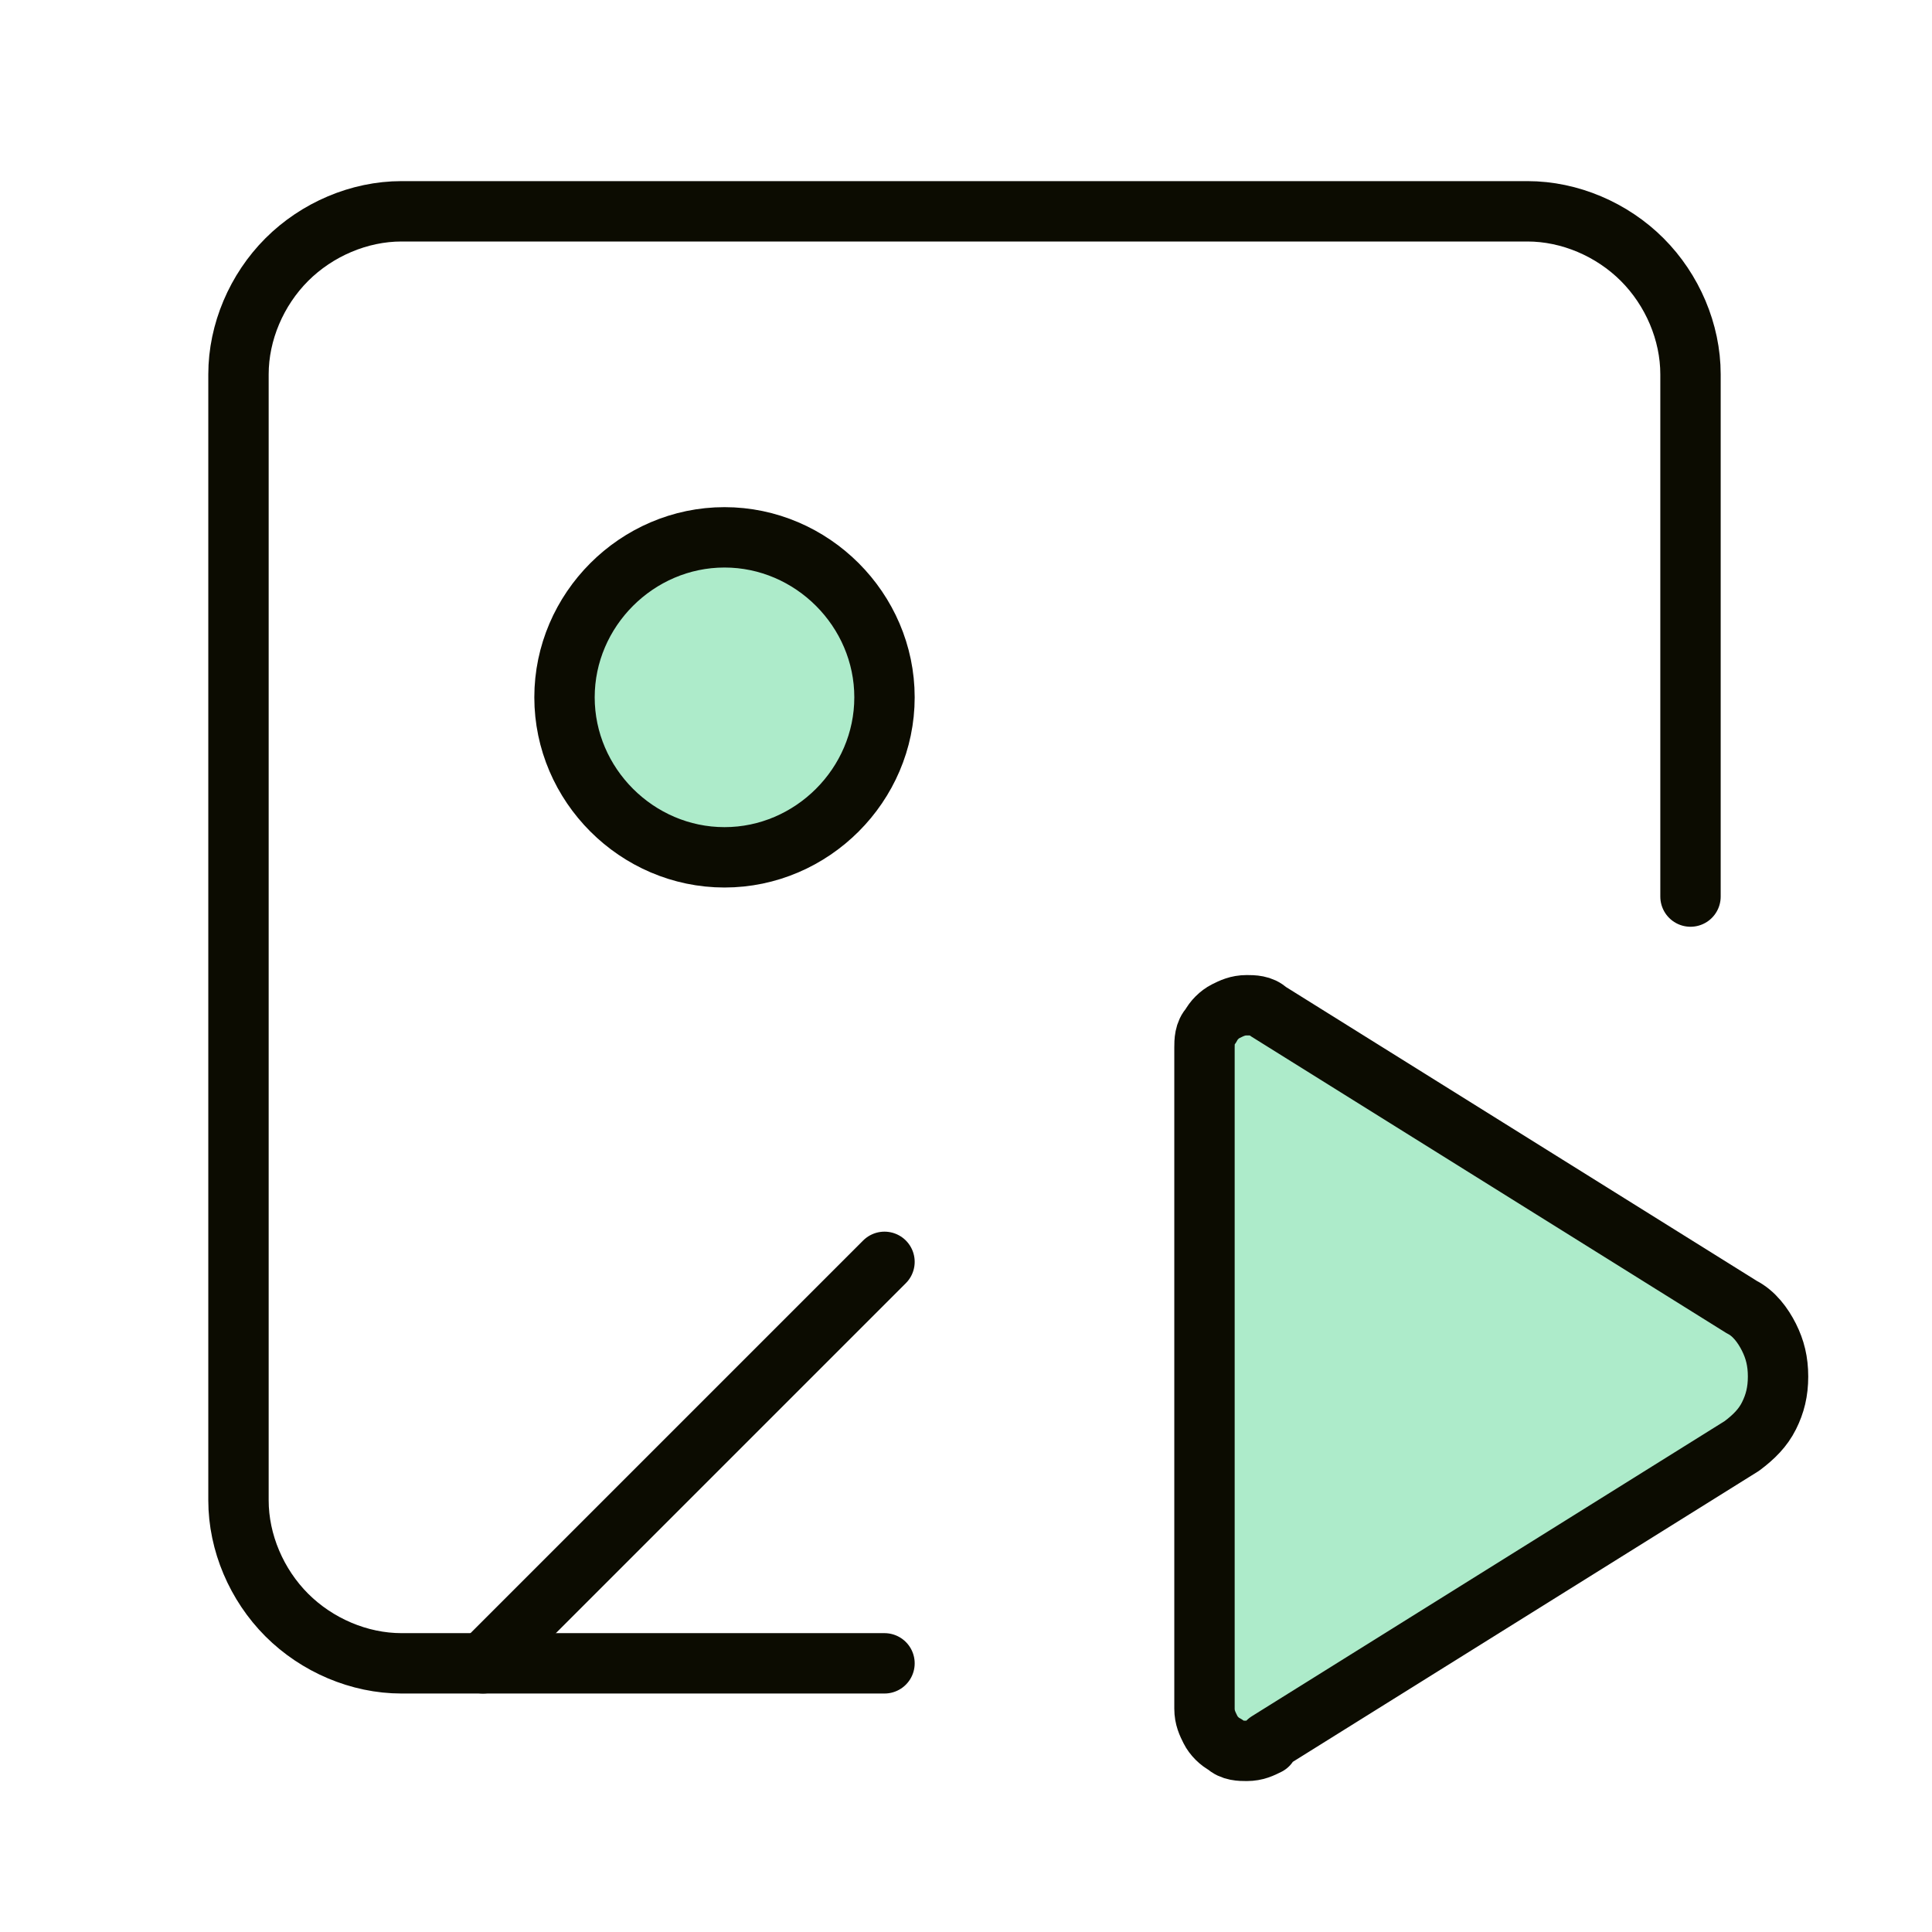
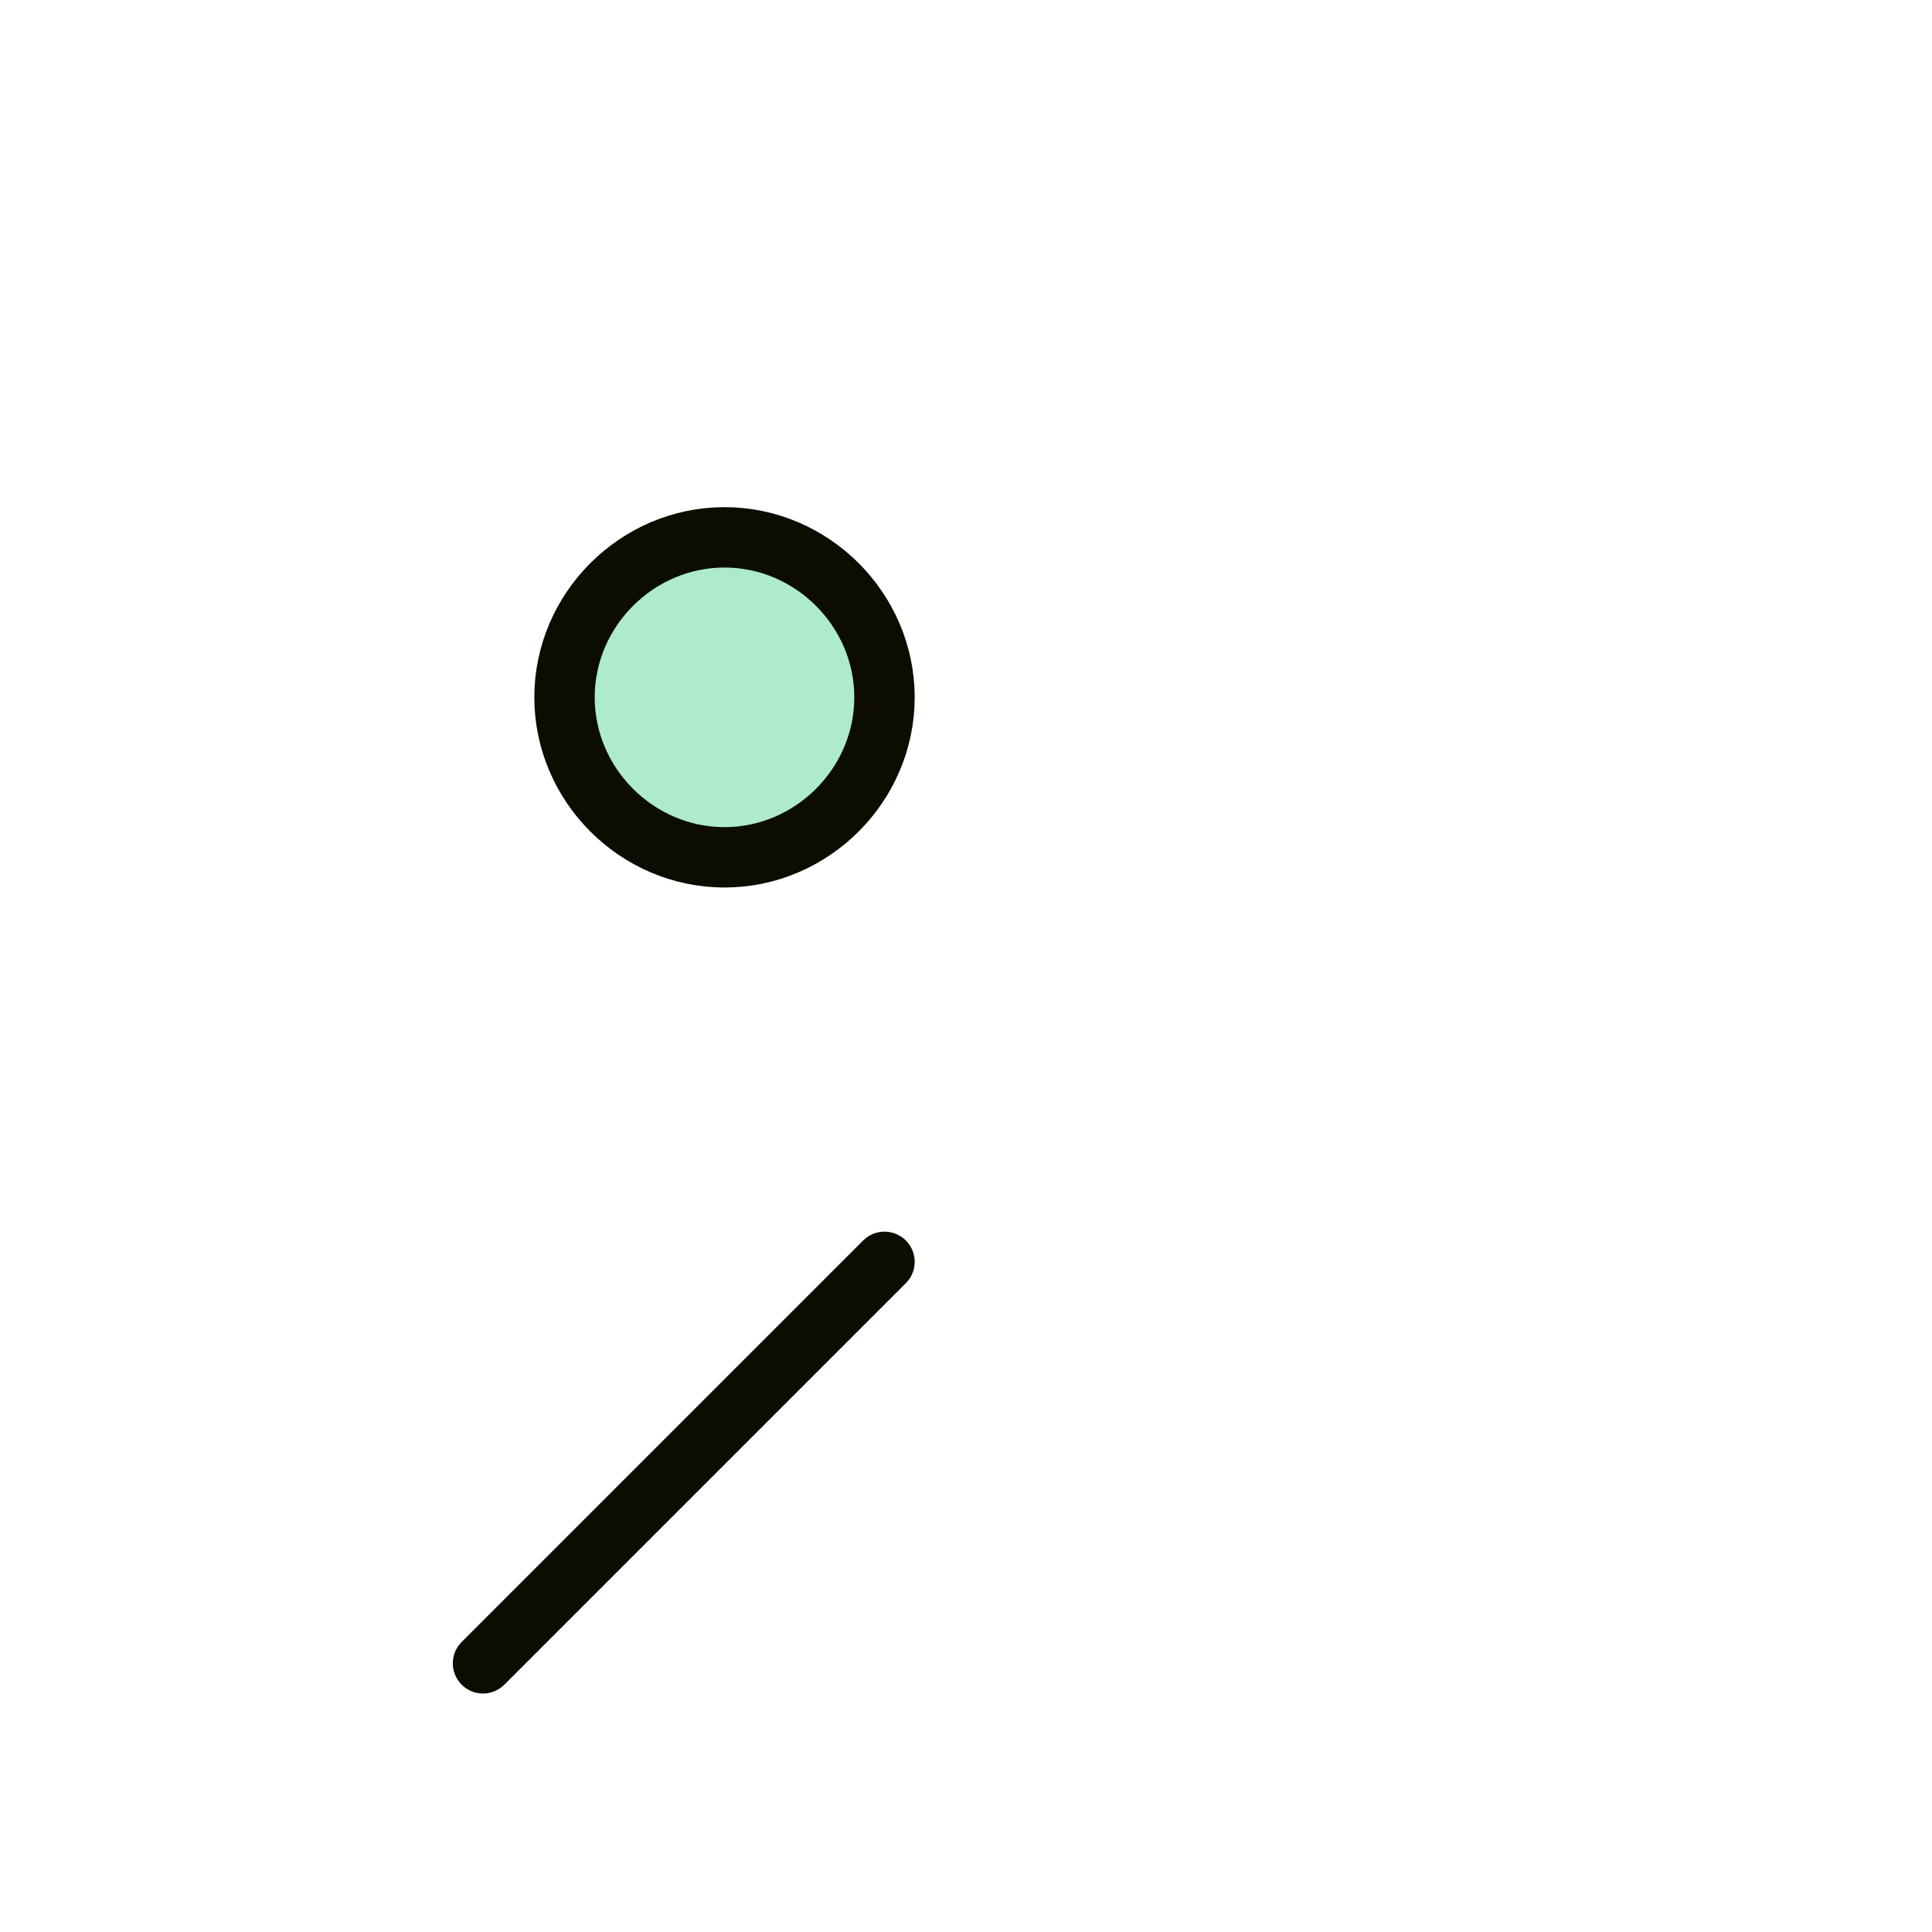
<svg xmlns="http://www.w3.org/2000/svg" id="Warstwa_1" version="1.1" viewBox="0 0 64 64">
  <defs>
    <style>
      .st0 {
        fill: #adebca;
      }

      .st0, .st1 {
        stroke: #0c0c01;
        stroke-linecap: round;
        stroke-linejoin: round;
        stroke-width: 2px;
      }

      .st1 {
        fill: none;
      }
    </style>
  </defs>
  <line class="st1" x1="29.3" y1="41.8" x2="16" y2="55.1" />
-   <path class="st1" d="M29.3,55.1H13.3c-1.4,0-2.8-.6-3.8-1.6-1-1-1.6-2.4-1.6-3.8V12.4c0-1.4.6-2.8,1.6-3.8,1-1,2.4-1.6,3.8-1.6h37.3c1.4,0,2.8.6,3.8,1.6,1,1,1.6,2.4,1.6,3.8v17.3" />
-   <path class="st0" d="M42,57.8c-.2.1-.4.2-.7.2-.2,0-.5,0-.7-.2-.2-.1-.4-.3-.5-.5-.1-.2-.2-.4-.2-.7v-21.9c0-.2,0-.5.2-.7.1-.2.3-.4.5-.5.2-.1.4-.2.7-.2.2,0,.5,0,.7.2l15.7,9.8c.4.2.7.6.9,1,.2.4.3.8.3,1.3s-.1.9-.3,1.3c-.2.4-.5.7-.9,1l-15.7,9.8Z" />
  <path class="st0" d="M29.3,23.1c0,2.9-2.4,5.3-5.3,5.3s-5.3-2.4-5.3-5.3,2.4-5.3,5.3-5.3,5.3,2.4,5.3,5.3Z" />
</svg>